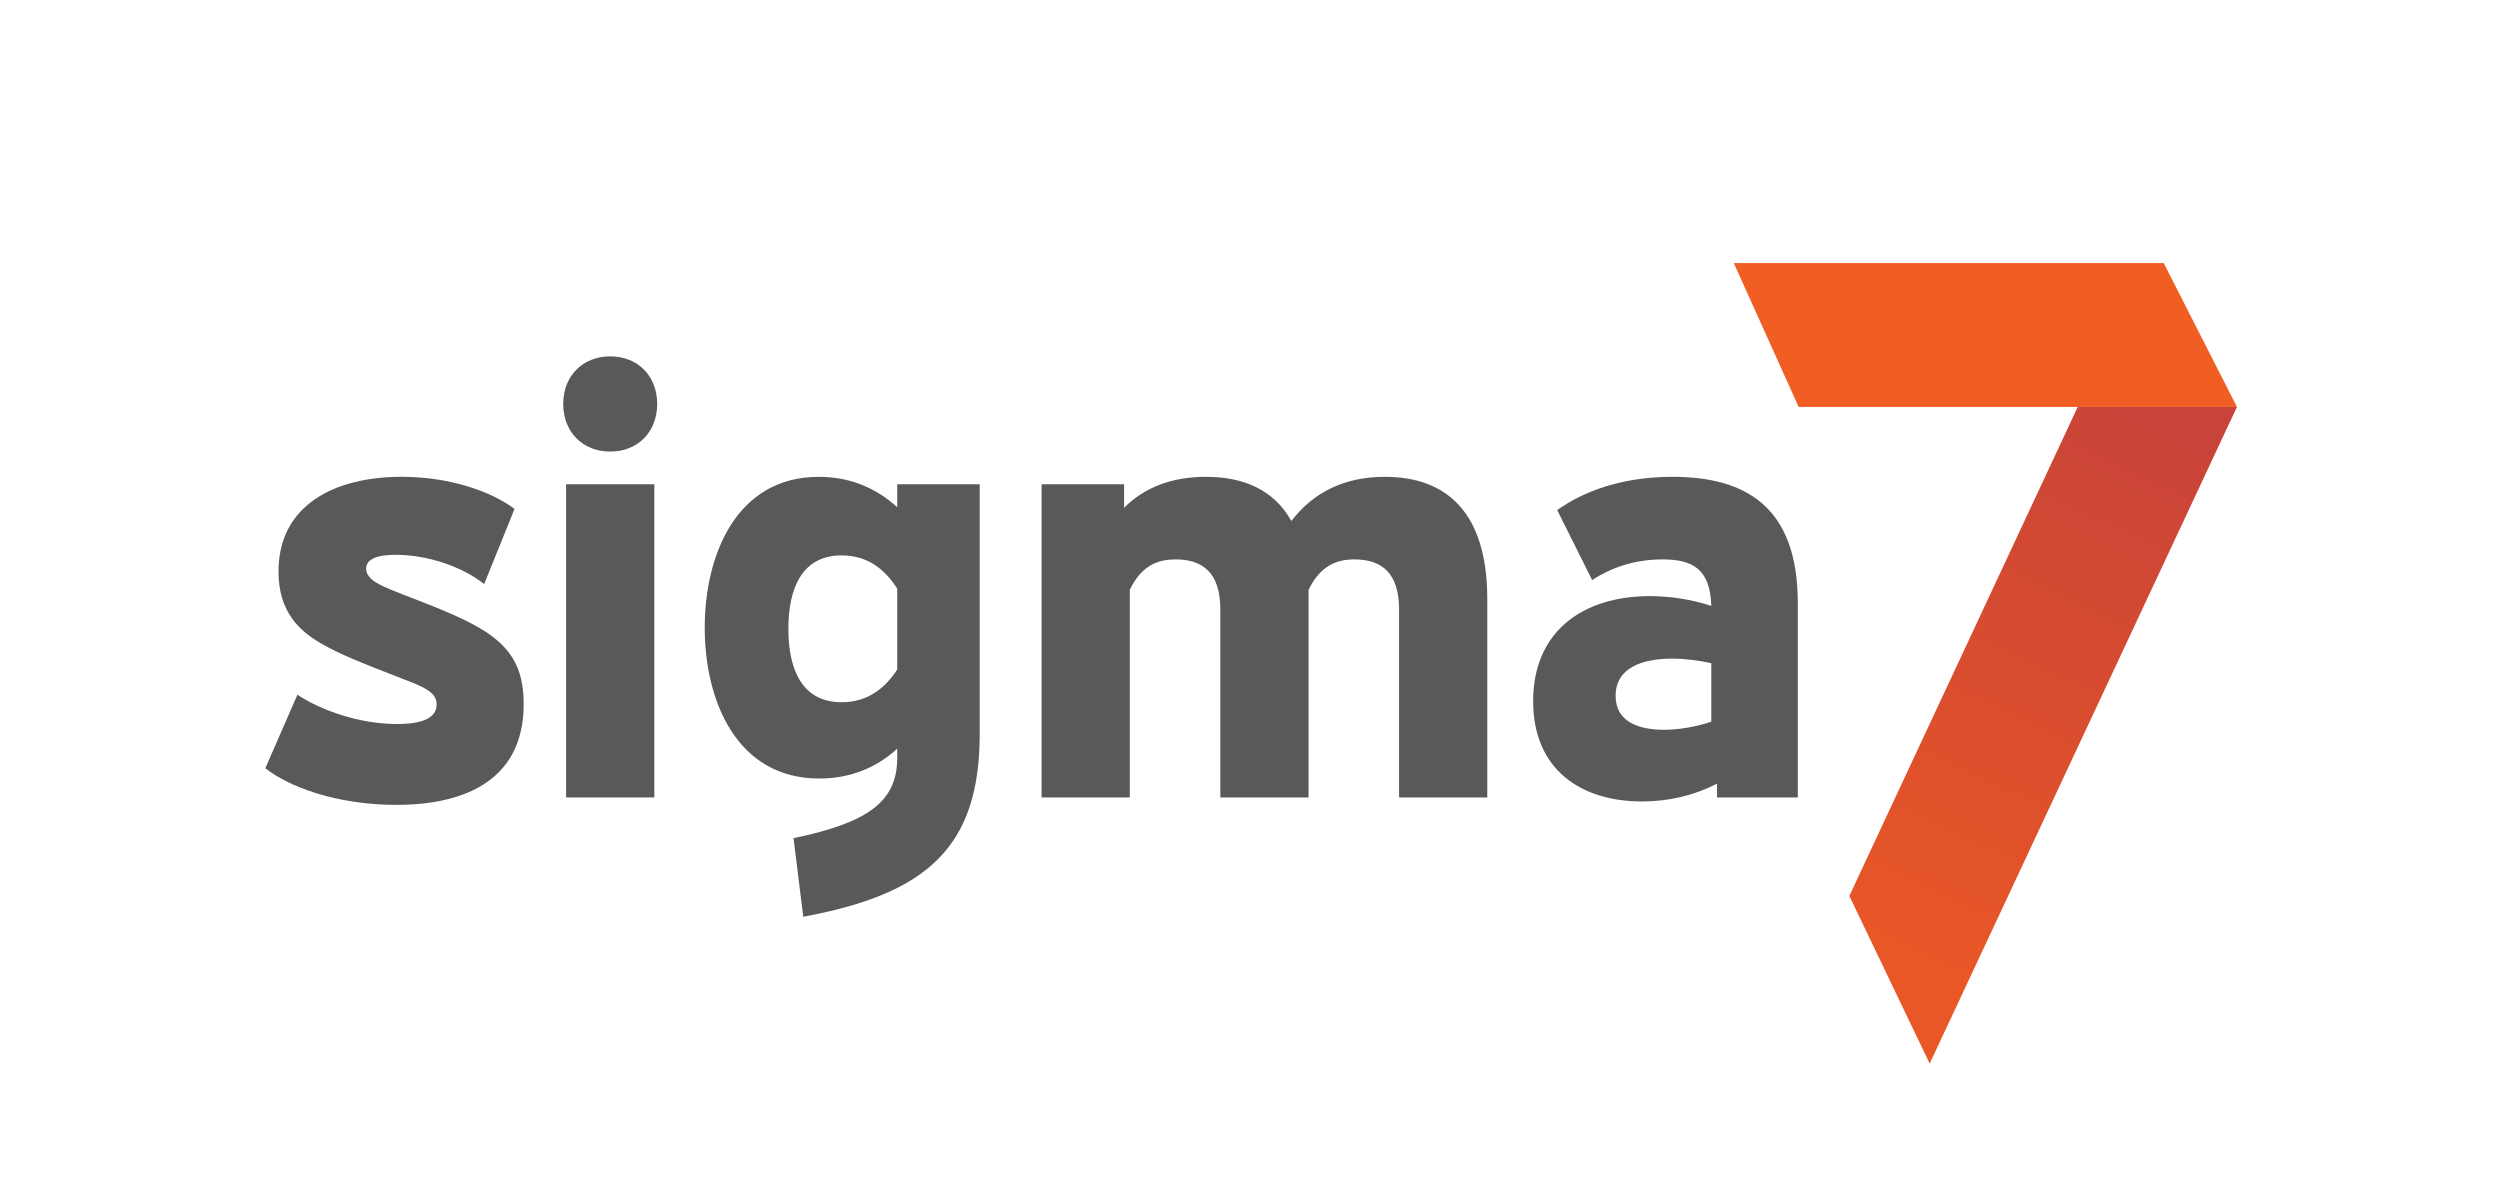
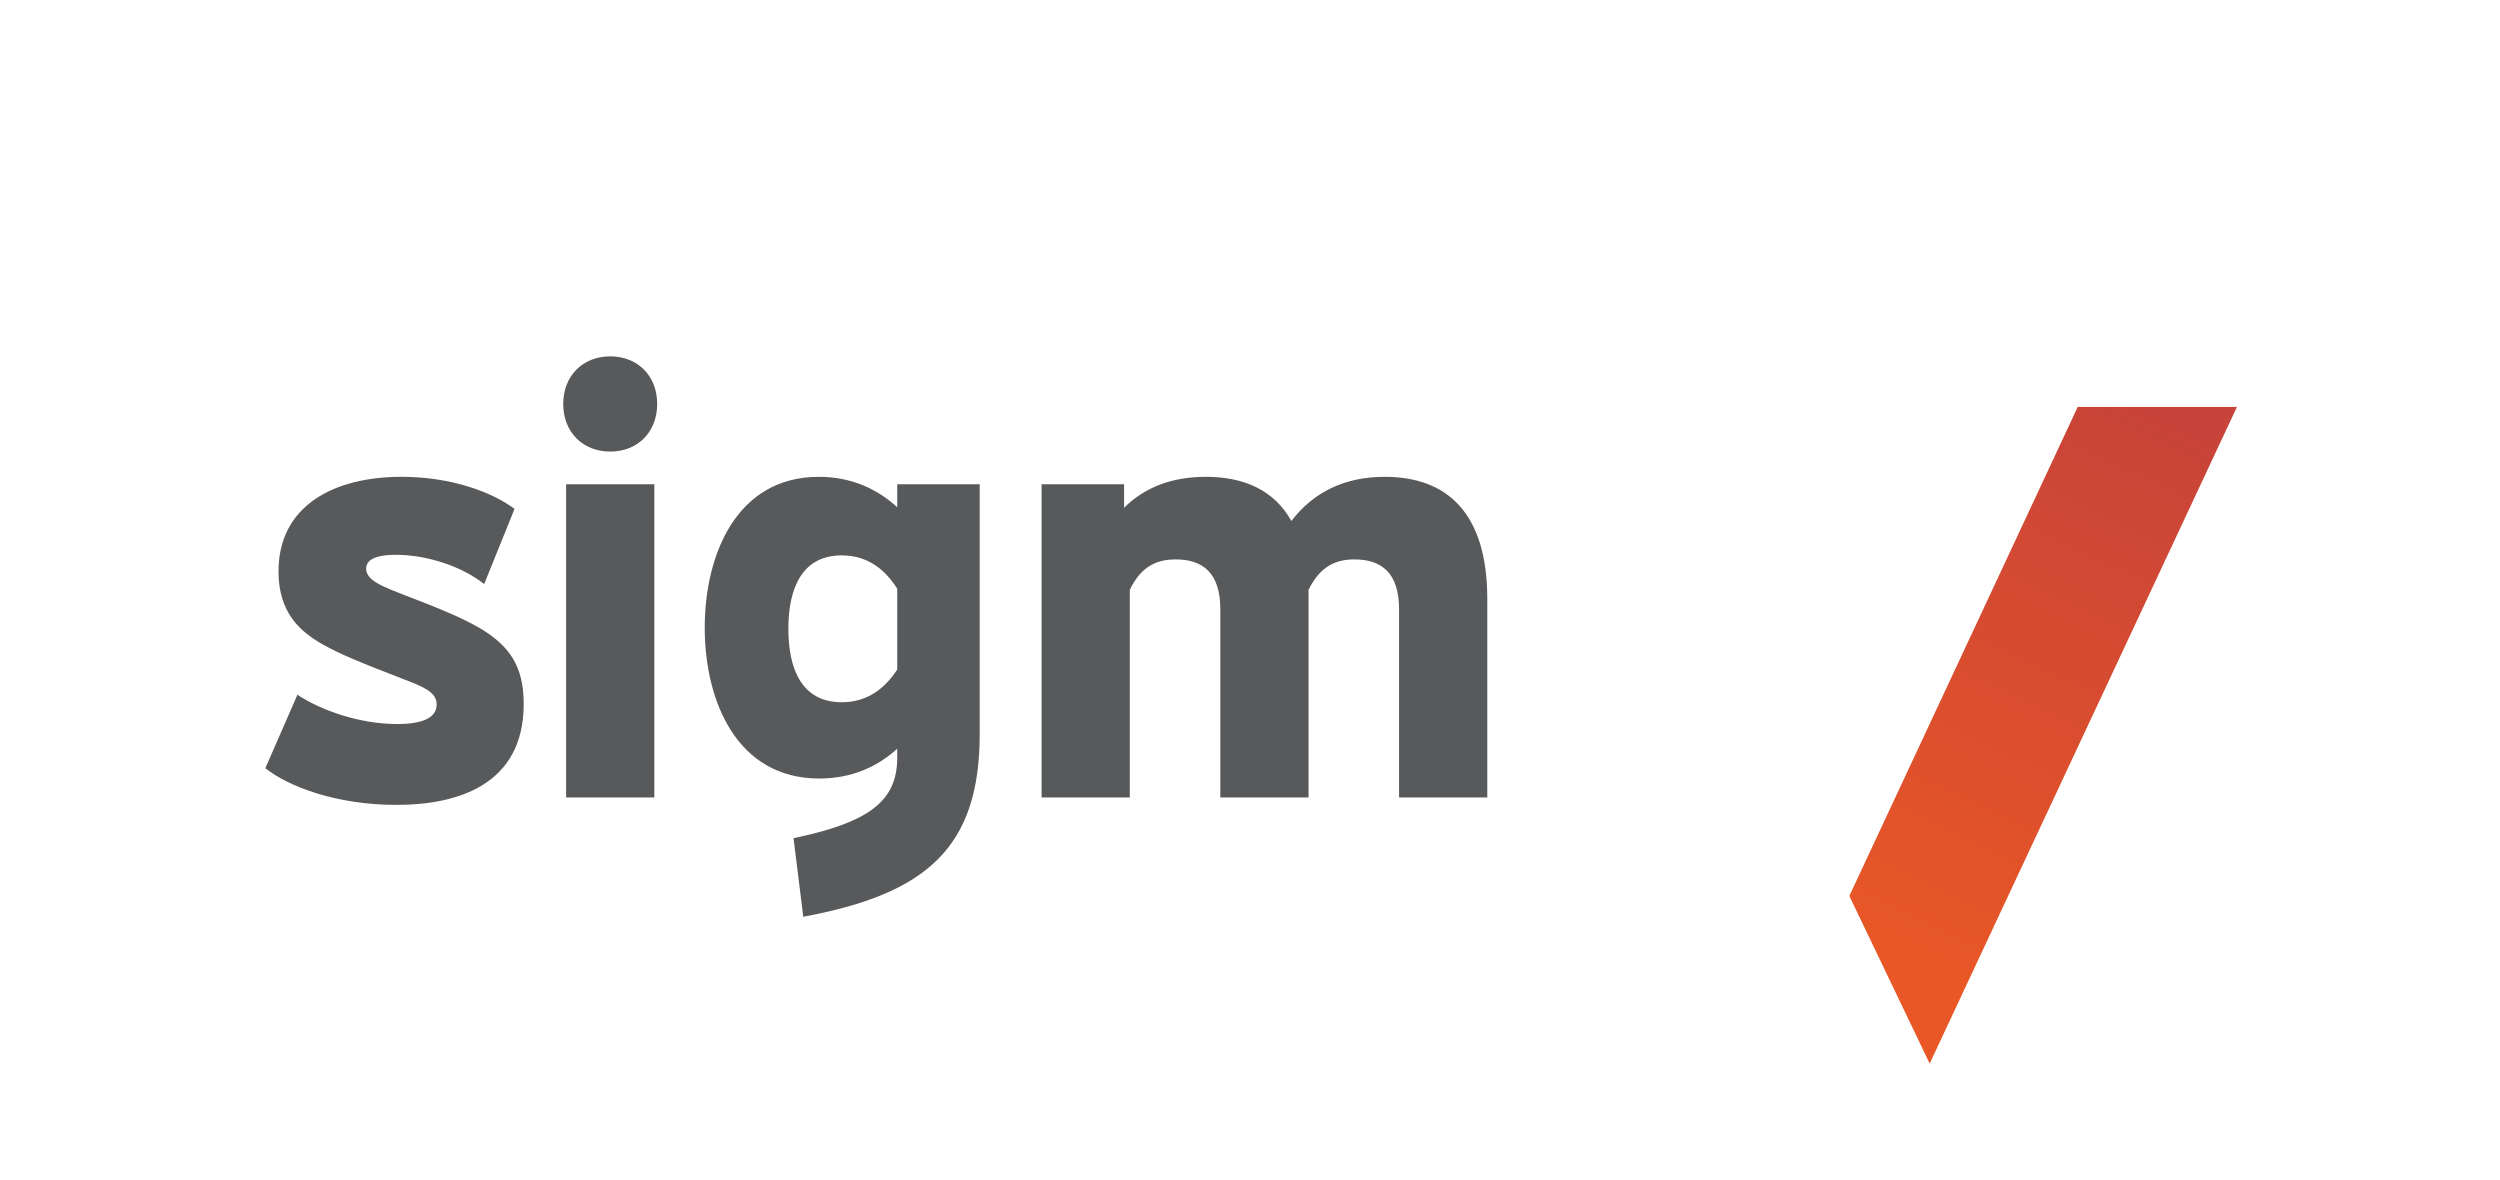
<svg xmlns="http://www.w3.org/2000/svg" id="Layer_2" data-name="Layer 2" viewBox="0 0 2186 1031.61">
  <defs>
    <style>
      .cls-1 {
        fill: none;
      }

      .cls-1, .cls-2, .cls-3, .cls-4 {
        stroke-width: 0px;
      }

      .cls-2 {
        fill: #f15e24;
      }

      .cls-3 {
        fill: #58595b;
      }

      .cls-4 {
        fill: url(#New_Gradient_Swatch_copy);
      }
    </style>
    <linearGradient id="New_Gradient_Swatch_copy" data-name="New Gradient Swatch copy" x1="1045.96" y1="1166.09" x2="1269.88" y2="1642.1" gradientTransform="translate(615.41 2001.72) scale(1 -1)" gradientUnits="userSpaceOnUse">
      <stop offset="0" stop-color="#e95726" />
      <stop offset="1" stop-color="#c84339" />
    </linearGradient>
  </defs>
  <g id="Layer_1-2" data-name="Layer 1">
    <g>
      <g>
        <g>
          <path class="cls-3" d="M423.36,510.71c-19.54-15.55-50.09-25.58-77.14-25.58-21.04,0-26.05,6.02-26.05,12.04,0,7.02,6.51,11.54,15.03,15.55,17.03,8.03,56.6,20.57,83.66,36.11,26.55,15.55,39.07,33.6,39.07,66.7,0,71.22-58.61,88.27-111.21,88.27s-94.67-16.05-114.71-32.1l28.05-64.2c20.54,13.54,54.1,25.58,87.16,25.58,22.54,0,34.56-5.52,34.56-17.05,0-8.52-6.51-13.54-23.54-20.06-46.59-18.05-60.11-23.57-77.15-33.1-18.03-10.53-37.57-26.58-37.57-63.2,0-57.68,48.59-82.76,107.7-82.76,42.58,0,78.65,13.04,98.68,28.09l-26.55,65.7Z" />
          <path class="cls-3" d="M574.64,353.23c0,24.58-17.03,41.63-41.07,41.63s-41.08-17.05-41.08-41.63,17.03-41.63,41.08-41.63,41.07,17.05,41.07,41.63ZM572.14,423.45v273.84h-77.14v-273.84h77.14Z" />
          <path class="cls-3" d="M856.66,423.45v218.17c0,99.31-46.08,139.93-154.28,159.99l-8.52-68.71c64.62-13.54,90.67-31.59,90.67-70.21v-8.02c-17.03,15.55-39.57,26.08-68.12,26.08-72.14,0-100.19-67.71-100.19-131.9s28.05-131.91,99.68-131.91c29.05,0,51.6,11.04,68.63,26.58v-20.06h72.13ZM784.53,585.45v-70.72c-10.52-16.55-25.55-29.09-48.59-29.09-34.57,0-46.59,28.59-46.59,64.2s12.02,64.2,46.59,64.2c23.04,0,38.07-12.54,48.59-28.59Z" />
          <path class="cls-3" d="M982.9,423.45v20.56c18.04-18.05,42.08-27.08,71.63-27.08,33.06,0,59.61,11.54,74.64,38.62,19.54-25.58,47.09-38.62,81.65-38.62,53.6,0,89.66,30.6,89.66,106.83v173.53h-77.14v-164.51c0-32.1-15.53-43.63-39.07-43.63-15.03,0-29.55,5.02-40.07,26.58v181.56h-77.15v-164.51c0-32.1-15.53-43.63-39.07-43.63-14.53,0-29.55,4.51-40.08,26.58v181.56h-77.14v-273.84h72.13Z" />
-           <path class="cls-3" d="M1361.61,446.02c21.04-15.05,54.1-29.09,100.69-29.09,64.12,0,109.7,26.08,109.7,110.34v170.02h-70.63v-12.04c-19.54,10.03-41.58,15.55-65.62,15.55-53.1,0-95.18-27.58-95.18-87.77s42.58-91.78,102.19-91.78c18.03,0,36.56,3.01,53.6,8.52-1-31.6-15.53-40.62-42.58-40.62-25.05,0-45.58,7.52-61.61,18.05l-30.56-61.19ZM1496.36,631.08v-51.16c-11.02-2.51-23.04-4.01-34.06-4.01-26.55,0-49.59,8.02-49.59,32.6,0,22.57,20.04,29.59,42.08,29.59,13.03,0,28.05-2.51,41.58-7.02Z" />
        </g>
        <g>
          <polygon class="cls-4" points="1816.76 355.81 1617.06 783.4 1687.32 930 1956 355.81 1816.76 355.81" />
-           <polygon class="cls-2" points="1891.95 230 1516 230 1572.73 355.81 1816.76 355.81 1956 355.81 1891.95 230" />
        </g>
      </g>
      <path class="cls-1" d="M1976.91,429.41c20.91-14.95,53.77-28.91,100.07-28.91,63.72,0,109.02,25.92,109.02,109.66v168.97h-70.2v-11.96c-19.42,9.97-41.32,15.45-65.21,15.45-52.77,0-94.59-27.41-94.59-87.23s42.31-91.21,101.56-91.21c17.92,0,36.34,2.99,53.27,8.47-.99-31.4-15.43-40.37-42.31-40.37-24.89,0-45.3,7.48-61.23,17.94l-30.37-60.81ZM2110.83,613.33v-50.84c-10.95-2.49-22.9-3.99-33.85-3.99-26.39,0-49.29,7.97-49.29,32.4,0,22.43,19.92,29.41,41.82,29.41,12.95,0,27.88-2.49,41.32-6.98Z" />
      <path class="cls-1" d="M20.91,429.41c20.91-14.95,53.77-28.91,100.07-28.91,63.72,0,109.02,25.92,109.02,109.66v168.97h-70.2v-11.96c-19.42,9.97-41.32,15.45-65.21,15.45-52.77,0-94.59-27.41-94.59-87.23s42.31-91.21,101.56-91.21c17.92,0,36.34,2.99,53.27,8.47-.99-31.4-15.43-40.37-42.31-40.37-24.89,0-45.3,7.48-61.23,17.94l-30.37-60.81ZM154.83,613.33v-50.84c-10.95-2.49-22.9-3.99-33.85-3.99-26.39,0-49.29,7.97-49.29,32.4,0,22.43,19.92,29.41,41.82,29.41,12.95,0,27.88-2.49,41.32-6.98Z" />
      <path class="cls-1" d="M596.85,1010.7c-14.95-20.91-28.91-53.77-28.91-100.07,0-63.72,25.92-109.02,109.66-109.02h168.97v70.2h-11.96c9.97,19.42,15.45,41.32,15.45,65.21,0,52.77-27.41,94.59-87.23,94.59s-91.21-42.31-91.21-101.56c0-17.92,2.99-36.34,8.47-53.27-31.4.99-40.37,15.43-40.37,42.31,0,24.89,7.48,45.3,17.94,61.23l-60.81,30.37ZM780.78,876.78h-50.84c-2.49,10.95-3.99,22.9-3.99,33.85,0,26.39,7.97,49.29,32.4,49.29,22.43,0,29.41-19.92,29.41-41.82,0-12.95-2.49-27.88-6.98-41.32Z" />
      <path class="cls-1" d="M1533.32,209.09c-14.95-20.91-28.91-53.77-28.91-100.07,0-63.72,25.92-109.02,109.66-109.02h168.97v70.2h-11.96c9.97,19.42,15.45,41.32,15.45,65.21,0,52.77-27.41,94.59-87.23,94.59s-91.21-42.31-91.21-101.56c0-17.92,2.99-36.34,8.47-53.27-31.4.99-40.37,15.43-40.37,42.31,0,24.89,7.48,45.3,17.94,61.23l-60.81,30.37ZM1717.25,75.17h-50.84c-2.49,10.95-3.99,22.9-3.99,33.85,0,26.39,7.97,49.29,32.4,49.29,22.43,0,29.41-19.92,29.41-41.82,0-12.95-2.49-27.88-6.98-41.32Z" />
    </g>
  </g>
</svg>